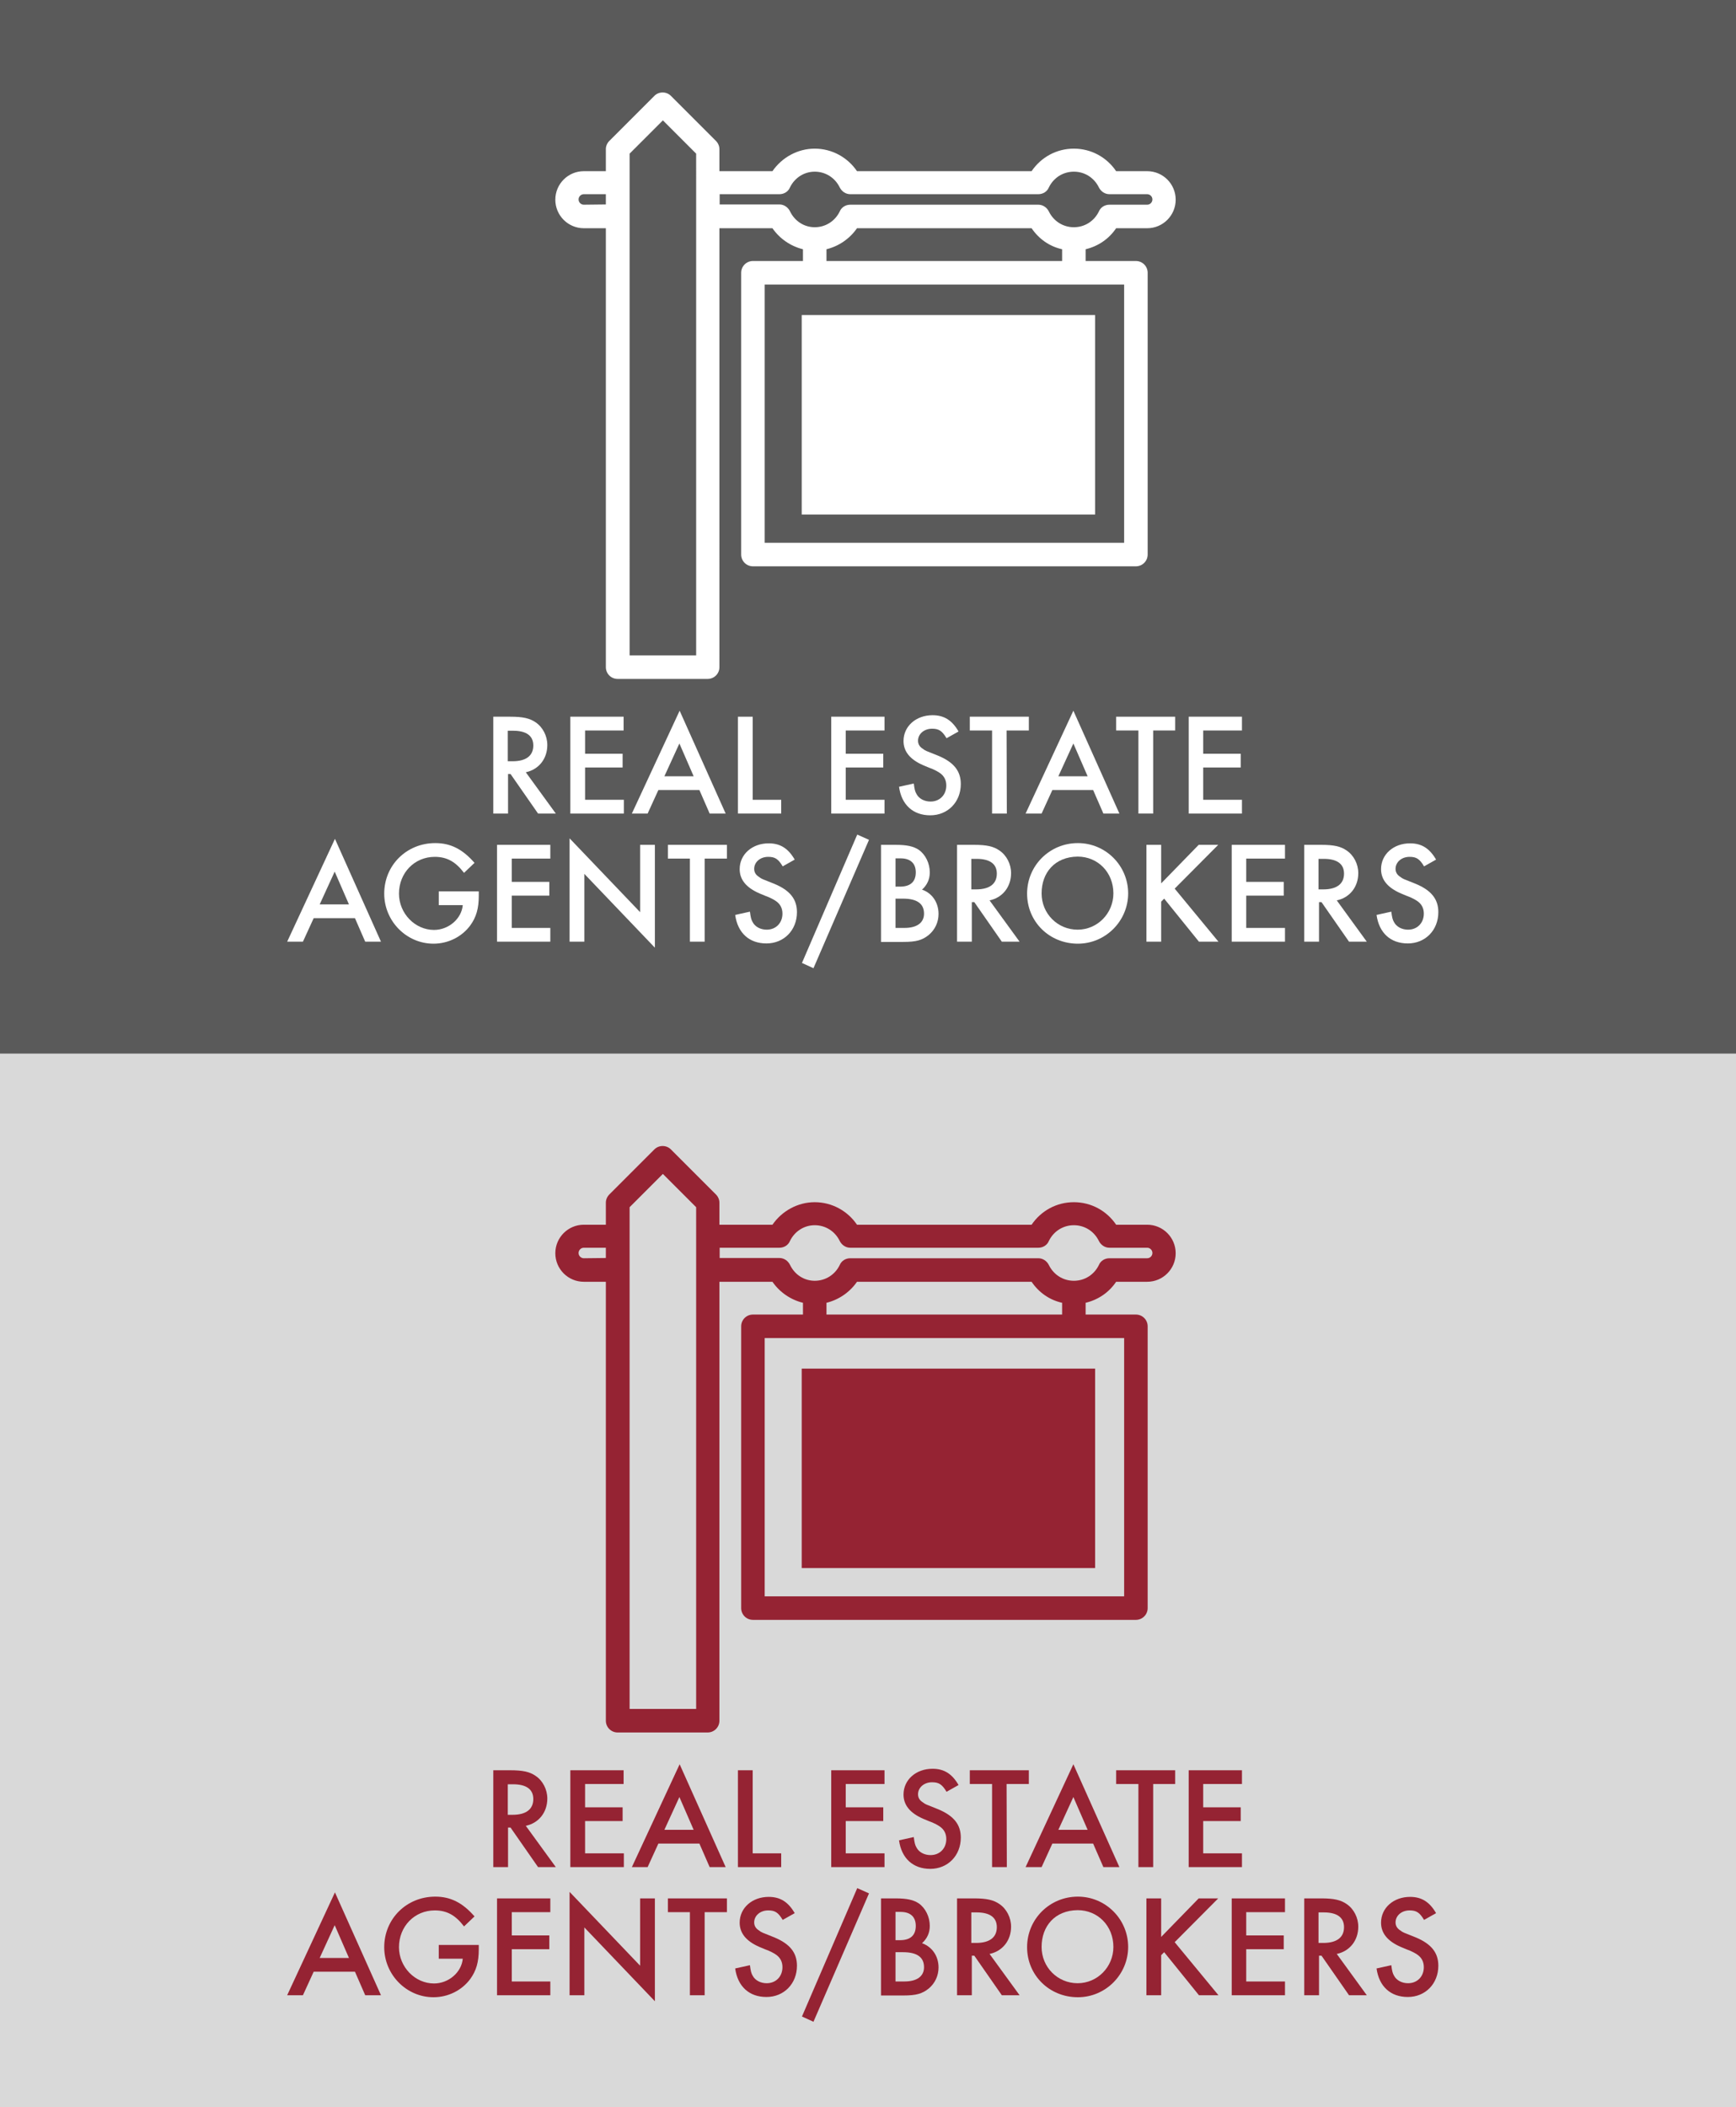
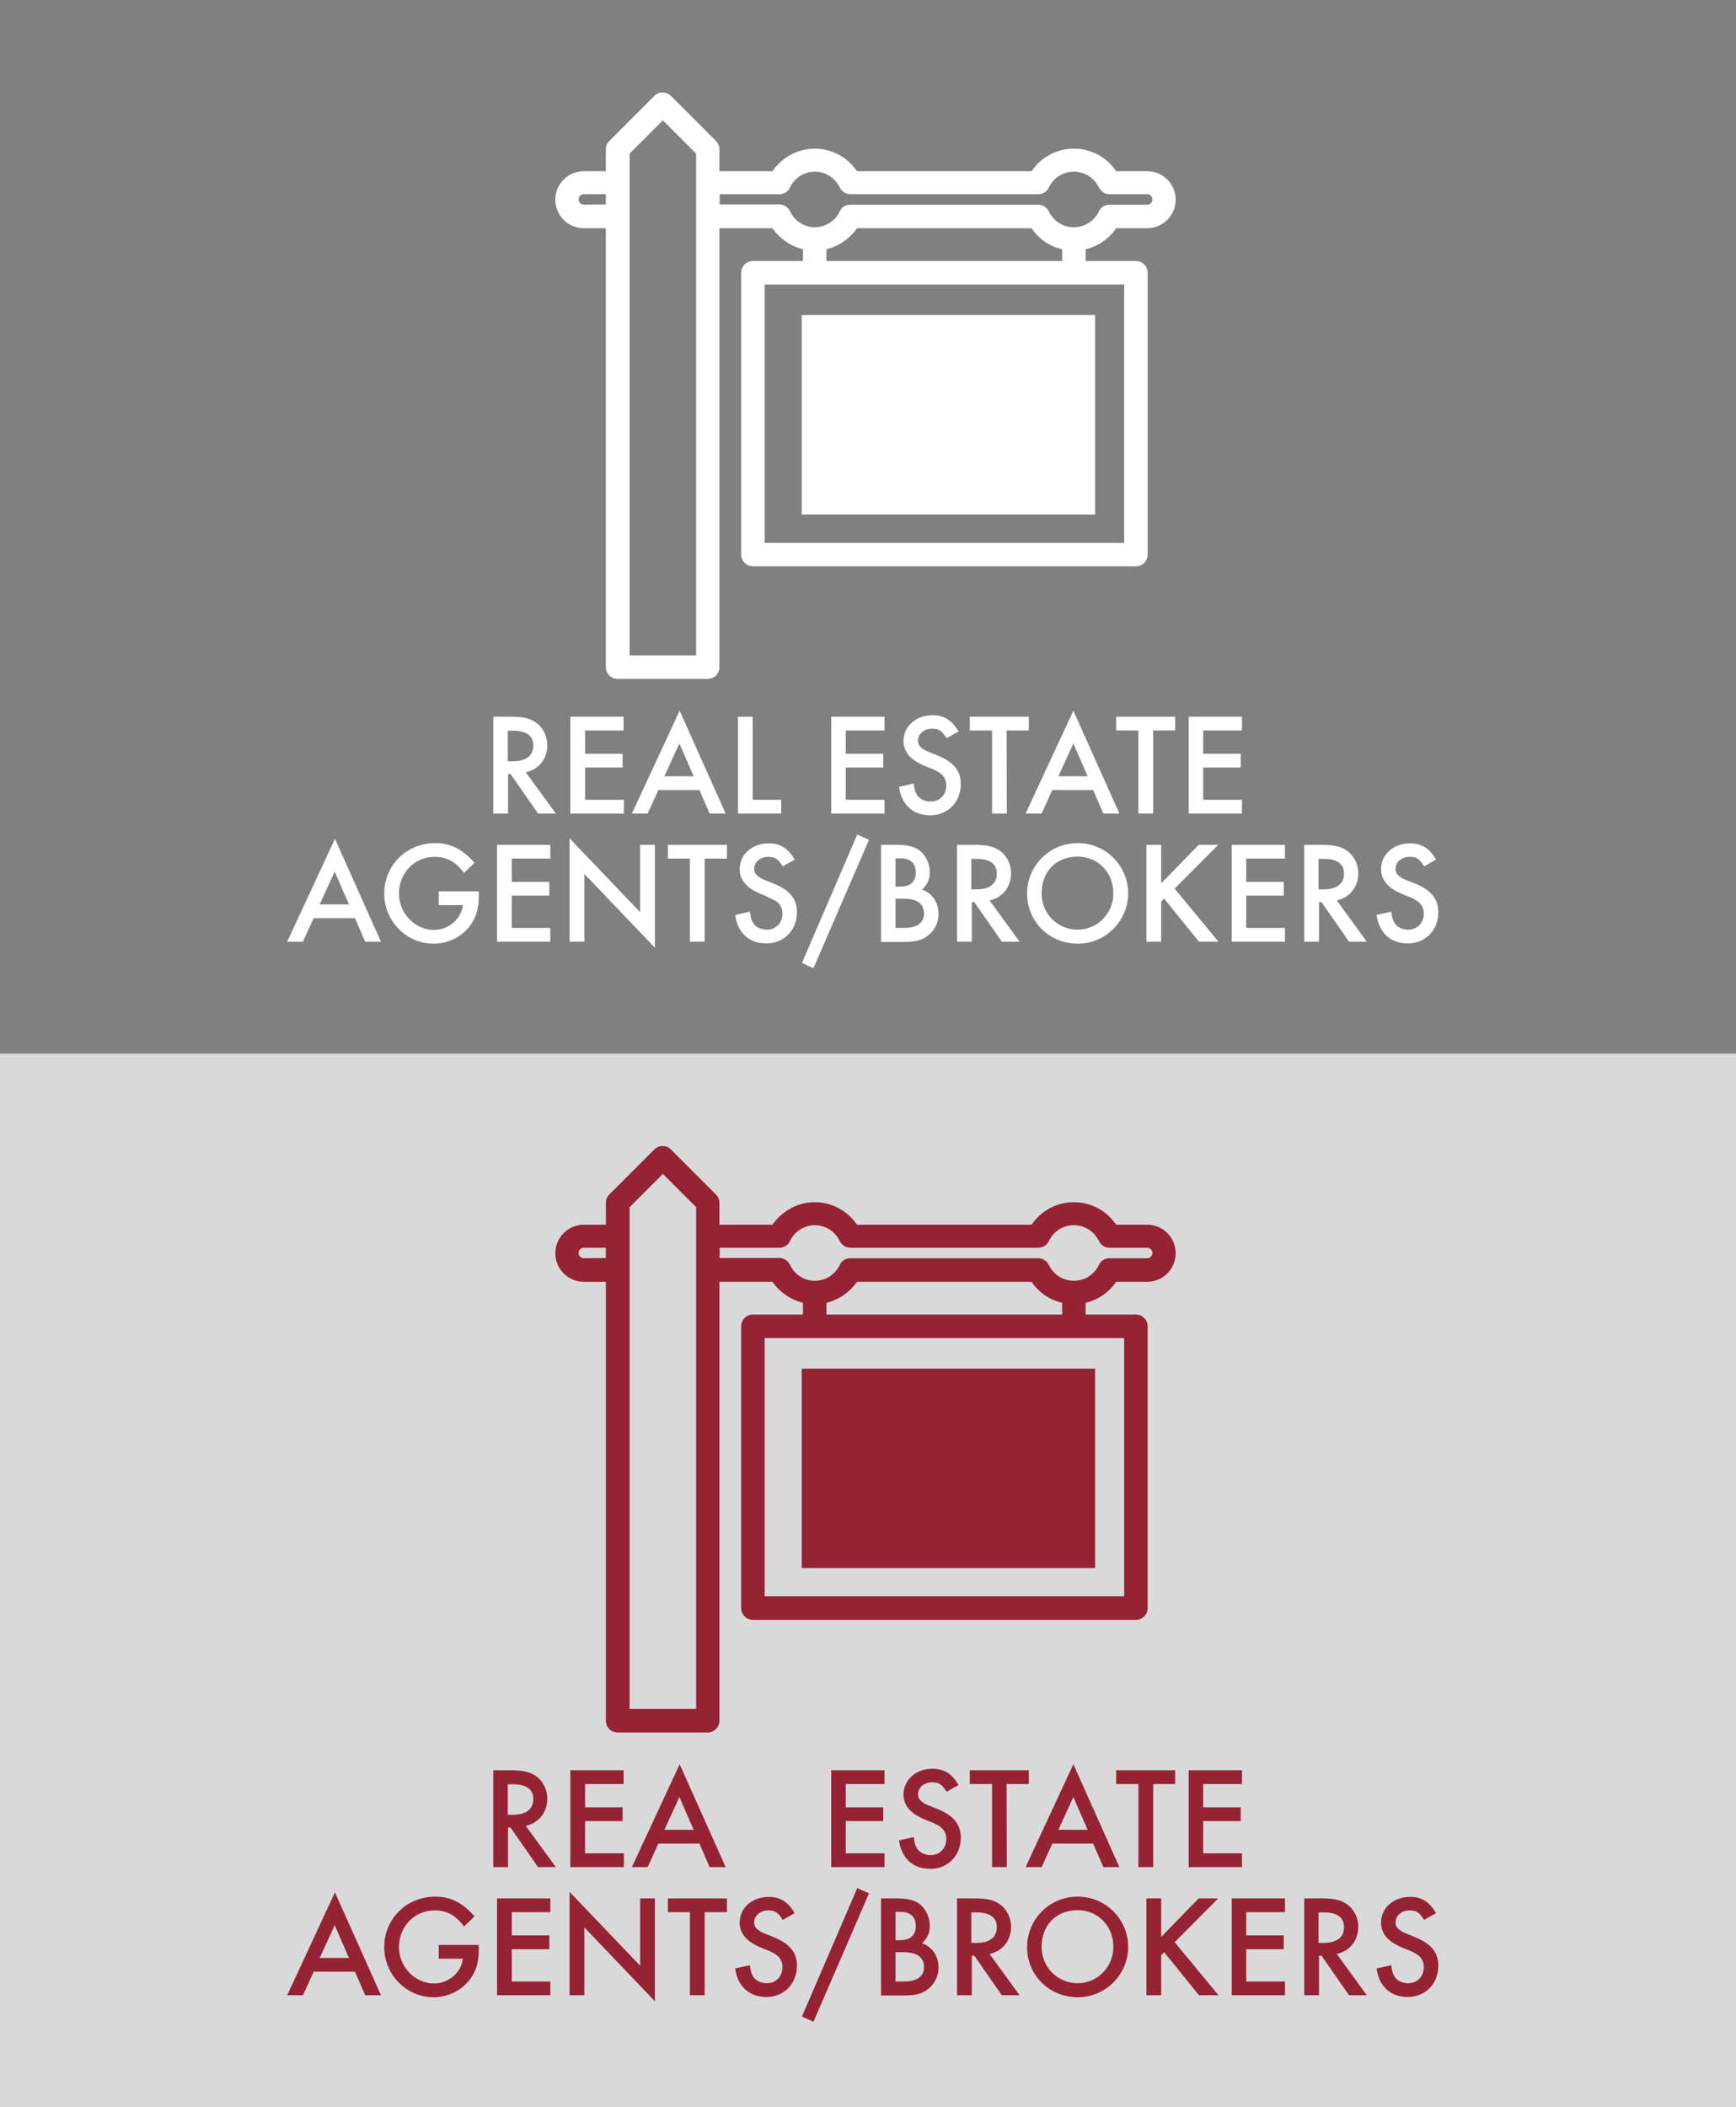
<svg xmlns="http://www.w3.org/2000/svg" version="1.1" id="Layer_1" x="0px" y="0px" viewBox="0 0 694 842" style="enable-background:new 0 0 694 842;" xml:space="preserve">
  <rect x="0" y="0" width="694" height="842" fill="#808080" stroke="none" />
  <style type="text/css">
	.bghov{fill:rgba(255,255,255,.7);}
	.bg{fill:rgba(0,0,0,.3);}
	.st0, .st2{fill:#952333;}
	.st1, .st3{fill:#FFFFFF;}
</style>
  <g id="Layer_2_1_">
    <rect id="bg-hover" class="bghov" y="421" width="694" height="421" />
-     <rect id="bg" class="bg" width="694" height="421" />
  </g>
  <g id="icon_9_">
    <rect x="320.5" y="546.9" class="st0" width="117.3" height="79.7" />
    <path class="st0" d="M446.2,512.2h12.4c6.3,0,11.4-5.1,11.4-11.4c0-6.3-5.1-11.4-11.4-11.4h-12.4c-3.8-5.6-10-9-16.9-9   s-13.1,3.4-16.9,9h-69.8c-3.8-5.6-10.1-9-16.9-9s-13.1,3.5-16.9,9h-21.2v-8.8c0-1.2-0.5-2.4-1.4-3.3l-18-18c-1.8-1.8-4.8-1.8-6.6,0   l-18,18c-0.9,0.9-1.4,2.1-1.4,3.3v8.8h-8.8c-6.3,0-11.4,5.1-11.4,11.4s5.1,11.4,11.4,11.4h8.8v175.4c0,2.6,2.1,4.7,4.7,4.7h36   c2.6,0,4.7-2.1,4.7-4.7V512.2h21.2c2.9,4.2,7.3,7.2,12.2,8.4v4.7h-20c-2.6,0-4.7,2.1-4.7,4.7v112.6c0,2.6,2.1,4.7,4.7,4.7h153.1   c2.6,0,4.7-2.1,4.7-4.7V530c0-2.6-2.1-4.7-4.7-4.7H434v-4.7C439,519.4,443.3,516.5,446.2,512.2 M233.4,502.8   c-1.1,0-2.1-0.9-2.1-2.1c0-1.1,0.9-2.1,2.1-2.1h8.8v4.1L233.4,502.8L233.4,502.8z M278.3,682.9h-26.6V507.5V494v-11.6l13.3-13.3   l13.3,13.3V494v13.5L278.3,682.9L278.3,682.9z M315.8,505.4c-0.8-1.6-2.4-2.7-4.2-2.7h-23.9v-4.1h23.9c1.8,0,3.5-1,4.2-2.7   c1.9-3.9,5.7-6.3,9.9-6.3c4.3,0,8.1,2.4,10,6.3c0.8,1.6,2.4,2.7,4.2,2.7h75.2c1.8,0,3.5-1,4.2-2.7c1.9-3.9,5.7-6.3,10-6.3   s8.1,2.4,10,6.3c0.8,1.6,2.4,2.7,4.2,2.7h15.1c1.1,0,2.1,0.9,2.1,2.1c0,1.1-0.9,2.1-2.1,2.1h-15.1c-1.8,0-3.5,1-4.2,2.7   c-1.9,3.9-5.7,6.3-10,6.3s-8.1-2.4-10-6.3c-0.8-1.6-2.4-2.7-4.2-2.7h-75.2c-1.8,0-3.5,1-4.2,2.7c-1.9,3.9-5.7,6.3-10,6.3   C321.5,511.8,317.7,509.4,315.8,505.4 M449.4,637.9H305.7V534.7h143.7L449.4,637.9L449.4,637.9z M330.4,525.3v-4.7   c4.9-1.2,9.3-4.2,12.2-8.4h69.8c2.9,4.3,7.2,7.3,12.2,8.4v4.7H330.4z" />
  </g>
  <g id="icon_1_">
    <rect x="320.5" y="125.9" class="st1" width="117.3" height="79.7" />
    <path class="st1" d="M446.2,91.2h12.4c6.3,0,11.4-5.1,11.4-11.4s-5.1-11.4-11.4-11.4h-12.4c-3.8-5.6-10-9-16.9-9s-13.1,3.4-16.9,9   h-69.8c-3.8-5.6-10.1-9-16.9-9s-13.1,3.5-16.9,9h-21.2v-8.8c0-1.2-0.5-2.4-1.4-3.3l-18-18c-1.8-1.8-4.8-1.8-6.6,0l-18,18   c-0.9,0.9-1.4,2.1-1.4,3.3v8.8h-8.8c-6.3,0-11.4,5.1-11.4,11.4s5.1,11.4,11.4,11.4h8.8v175.4c0,2.6,2.1,4.7,4.7,4.7h36   c2.6,0,4.7-2.1,4.7-4.7V91.2h21.2c2.9,4.2,7.3,7.2,12.2,8.4v4.7h-20c-2.6,0-4.7,2.1-4.7,4.7v112.6c0,2.6,2.1,4.7,4.7,4.7h153.1   c2.6,0,4.7-2.1,4.7-4.7V109c0-2.6-2.1-4.7-4.7-4.7H434v-4.7C439,98.4,443.3,95.5,446.2,91.2 M233.4,81.8c-1.1,0-2.1-0.9-2.1-2.1   c0-1.1,0.9-2.1,2.1-2.1h8.8v4.1L233.4,81.8L233.4,81.8z M278.3,261.9h-26.6V86.5V73V61.4L265,48.1l13.3,13.3V73v13.5V261.9   L278.3,261.9z M315.8,84.4c-0.8-1.6-2.4-2.7-4.2-2.7h-23.9v-4.1h23.9c1.8,0,3.5-1,4.2-2.7c1.9-3.9,5.7-6.3,9.9-6.3   c4.3,0,8.1,2.4,10,6.3c0.8,1.6,2.4,2.7,4.2,2.7h75.2c1.8,0,3.5-1,4.2-2.7c1.9-3.9,5.7-6.3,10-6.3s8.1,2.4,10,6.3   c0.8,1.6,2.4,2.7,4.2,2.7h15.1c1.1,0,2.1,0.9,2.1,2.1c0,1.1-0.9,2.1-2.1,2.1h-15.1c-1.8,0-3.5,1-4.2,2.7c-1.9,3.9-5.7,6.3-10,6.3   s-8.1-2.4-10-6.3c-0.8-1.6-2.4-2.7-4.2-2.7h-75.2c-1.8,0-3.5,1-4.2,2.7c-1.9,3.9-5.7,6.3-10,6.3C321.5,90.8,317.7,88.4,315.8,84.4    M449.4,216.9H305.7V113.7h143.7L449.4,216.9L449.4,216.9z M330.4,104.3v-4.7c4.9-1.2,9.3-4.2,12.2-8.4h69.8   c2.9,4.3,7.2,7.3,12.2,8.4v4.7H330.4z" />
  </g>
  <g>
    <path class="st1" d="M222.2,325.1h-7.1l-11-15.8h-1v15.8h-5.9v-38.7h6.8c5,0,7.8,0.6,10.2,2.3c2.8,1.9,4.6,5.4,4.6,9   c0,5.5-3.4,9.8-8.6,10.9L222.2,325.1z M204.9,304.2c5.4,0,8.3-2.2,8.3-6.3c0-3.9-2.8-5.9-8.1-5.9H203v12.2L204.9,304.2L204.9,304.2   z" />
    <path class="st1" d="M233.9,291.9v9.3h15v5.5h-15v12.9h15.5v5.5H228v-38.7h21.3v5.5L233.9,291.9L233.9,291.9z" />
    <path class="st1" d="M263.2,315.7l-4.3,9.4h-6.3l19.1-41.1l18.4,41.1h-6.4l-4.1-9.4H263.2z M271.6,297.1l-6,13.1h11.7L271.6,297.1z   " />
    <path class="st1" d="M300.9,319.6h11.4v5.5H295v-38.7h5.9V319.6z" />
    <path class="st1" d="M338.1,291.9v9.3h15v5.5h-15v12.9h15.5v5.5h-21.3v-38.7h21.3v5.5L338.1,291.9L338.1,291.9z" />
    <path class="st1" d="M378.4,295c-1.8-3-3.1-3.8-5.8-3.8c-3.2,0-5.6,2.1-5.6,4.8c0,1.3,0.6,2.4,1.9,3.2c1.2,0.9,0.7,0.6,6.2,2.8   c6.2,2.6,9,6.1,9,11.3c0,7.2-5.2,12.5-12.2,12.5c-6.9,0-11.5-4.2-12.5-11.4l5.9-1.3c0.3,2.3,0.5,3.2,1.1,4.2c1,1.9,3.2,3,5.6,3   c3.7,0,6.3-2.7,6.3-6.4c0-2.2-0.9-3.9-2.7-5.1c-0.9-0.6-1.9-1.1-2.8-1.5l-1.3-0.5l-1.2-0.5l-1.2-0.5c-5.3-2.3-7.9-5.5-7.9-9.7   c0-5.9,5-10.3,11.6-10.3c4.6,0,7.8,2,10.4,6.5L378.4,295z" />
    <path class="st1" d="M402.5,325.1h-5.9v-33.2h-8.9v-5.5h23.6v5.5h-8.9L402.5,325.1L402.5,325.1z" />
    <path class="st1" d="M420.7,315.7l-4.3,9.4H410l19.1-41.1l18.4,41.1h-6.4l-4.1-9.4H420.7z M429.1,297.1l-6,13.1h11.7L429.1,297.1z" />
    <path class="st1" d="M461,325.1h-5.9v-33.2h-8.9v-5.5h23.6v5.5H461V325.1z" />
    <path class="st1" d="M481,291.9v9.3h15v5.5h-15v12.9h15.5v5.5h-21.3v-38.7h21.3v5.5L481,291.9L481,291.9z" />
    <path class="st1" d="M125.4,366.9l-4.3,9.4h-6.3l19.1-41.1l18.4,41.1H146l-4.1-9.4H125.4z M133.8,348.3l-6,13.1h11.7L133.8,348.3z" />
    <path class="st1" d="M191.4,356.2v1.8c0,5-1,8.5-3.4,11.8c-3.4,4.6-8.9,7.3-14.7,7.3c-10.8,0-19.7-9-19.7-20   c0-11.3,8.9-20.2,20.4-20.2c6.1,0,10.9,2.4,15.7,7.9l-4.2,4c-3.4-4.5-6.9-6.4-11.7-6.4c-8.1,0-14.3,6.4-14.3,14.7   c0,7.9,6.4,14.5,14,14.5c5.8,0,11-4.4,11.5-9.9h-9.6v-5.5L191.4,356.2L191.4,356.2z" />
    <path class="st1" d="M204.6,343.1v9.3h15v5.5h-15v12.9H220v5.5h-21.3v-38.7H220v5.5L204.6,343.1L204.6,343.1z" />
    <path class="st1" d="M227.7,335l28.2,29.5v-26.9h5.9v41.1l-28.2-29.5v27.1h-5.9V335z" />
    <path class="st1" d="M281.7,376.3h-5.9v-33.2H267v-5.5h23.6v5.5h-8.9V376.3z" />
-     <path class="st1" d="M312.9,346.2c-1.8-3-3.1-3.8-5.8-3.8c-3.2,0-5.6,2.1-5.6,4.8c0,1.3,0.6,2.4,1.9,3.2c1.2,0.9,0.7,0.6,6.2,2.8   c6.2,2.6,9,6.1,9,11.3c0,7.2-5.2,12.5-12.2,12.5c-6.9,0-11.5-4.2-12.5-11.4l5.9-1.3c0.3,2.3,0.5,3.2,1.1,4.2c1,1.9,3.2,3,5.6,3   c3.7,0,6.3-2.7,6.3-6.4c0-2.2-0.9-3.9-2.7-5.1c-0.9-0.6-1.9-1.1-2.8-1.5L306,358l-1.2-0.5l-1.2-0.5c-5.3-2.3-7.9-5.5-7.9-9.7   c0-5.9,5-10.3,11.6-10.3c4.6,0,7.8,2,10.4,6.5L312.9,346.2z" />
+     <path class="st1" d="M312.9,346.2c-1.8-3-3.1-3.8-5.8-3.8c-3.2,0-5.6,2.1-5.6,4.8c0,1.3,0.6,2.4,1.9,3.2c1.2,0.9,0.7,0.6,6.2,2.8   c6.2,2.6,9,6.1,9,11.3c0,7.2-5.2,12.5-12.2,12.5c-6.9,0-11.5-4.2-12.5-11.4l5.9-1.3c0.3,2.3,0.5,3.2,1.1,4.2c1,1.9,3.2,3,5.6,3   c3.7,0,6.3-2.7,6.3-6.4c0-2.2-0.9-3.9-2.7-5.1L306,358l-1.2-0.5l-1.2-0.5c-5.3-2.3-7.9-5.5-7.9-9.7   c0-5.9,5-10.3,11.6-10.3c4.6,0,7.8,2,10.4,6.5L312.9,346.2z" />
    <path class="st1" d="M347.4,335.6l-22.2,51.3l-4.6-2.1l22.1-51.3L347.4,335.6z" />
    <path class="st1" d="M352.2,337.6h5.8c4.6,0,7.2,0.6,9.3,2c2.7,1.9,4.4,5.4,4.4,9c0,2.7-1,5-3.1,6.9c4.1,1.4,6.6,5.2,6.6,9.7   c0,3.3-1.4,6.3-3.9,8.4c-2.6,2.1-5,2.8-10.2,2.8h-8.9L352.2,337.6L352.2,337.6z M359.8,354.3c4.2,0,6.3-2,6.3-5.7   c0-3.6-2.1-5.6-6.1-5.6h-2v11.3L359.8,354.3L359.8,354.3z M361.6,370.8c5,0,7.8-2.1,7.8-5.7c0-4-2.8-6-8.4-6h-3v11.7H361.6z" />
    <path class="st1" d="M407.6,376.3h-7.1l-11-15.8h-1v15.8h-5.9v-38.7h6.8c5,0,7.8,0.6,10.2,2.3c2.8,1.9,4.6,5.4,4.6,9   c0,5.5-3.4,9.8-8.6,10.9L407.6,376.3z M390.2,355.4c5.4,0,8.3-2.2,8.3-6.3c0-3.9-2.8-5.9-8.1-5.9h-2.1v12.2L390.2,355.4   L390.2,355.4z" />
    <path class="st1" d="M451,357c0,11-9,20.1-20.1,20.1c-11.4,0-20.3-8.8-20.3-20s9-20.2,20.3-20.2C442,336.9,451,345.9,451,357z    M416.4,357c0,8.1,6.4,14.5,14.4,14.5c7.9,0,14.3-6.5,14.3-14.5c0-8.4-6.2-14.7-14.3-14.7C421.7,342.4,416.4,348.7,416.4,357z" />
    <path class="st1" d="M479.2,337.6h7.8l-17.4,17.5l17.5,21.2h-7.8l-13.9-17.2l-1.2,1.2v16h-5.9v-38.7h5.9V353L479.2,337.6z" />
    <path class="st1" d="M498.2,343.1v9.3h15v5.5h-15v12.9h15.5v5.5h-21.3v-38.7h21.3v5.5L498.2,343.1L498.2,343.1z" />
    <path class="st1" d="M546.4,376.3h-7.1l-11-15.8h-1v15.8h-5.9v-38.7h6.8c5,0,7.8,0.6,10.2,2.3c2.8,1.9,4.6,5.4,4.6,9   c0,5.5-3.4,9.8-8.6,10.9L546.4,376.3z M529,355.4c5.4,0,8.3-2.2,8.3-6.3c0-3.9-2.8-5.9-8.1-5.9h-2.1v12.2L529,355.4L529,355.4z" />
    <path class="st1" d="M569.3,346.2c-1.8-3-3.1-3.8-5.8-3.8c-3.2,0-5.6,2.1-5.6,4.8c0,1.3,0.6,2.4,1.9,3.2c1.2,0.9,0.7,0.6,6.2,2.8   c6.2,2.6,9,6.1,9,11.3c0,7.2-5.2,12.5-12.2,12.5c-6.9,0-11.5-4.2-12.5-11.4l5.9-1.3c0.3,2.3,0.5,3.2,1.1,4.2c1,1.9,3.2,3,5.6,3   c3.7,0,6.3-2.7,6.3-6.4c0-2.2-0.9-3.9-2.7-5.1c-0.9-0.6-1.9-1.1-2.8-1.5l-1.3-0.5l-1.2-0.5L560,357c-5.3-2.3-7.9-5.5-7.9-9.7   c0-5.9,5-10.3,11.6-10.3c4.6,0,7.8,2,10.4,6.5L569.3,346.2z" />
  </g>
  <g>
    <path class="st0" d="M222.2,746.1h-7.1l-11-15.8h-1v15.8h-5.9v-38.7h6.8c5,0,7.8,0.6,10.2,2.3c2.8,1.9,4.6,5.4,4.6,9   c0,5.5-3.4,9.8-8.6,10.9L222.2,746.1z M204.9,725.2c5.4,0,8.3-2.2,8.3-6.3c0-3.9-2.8-5.9-8.1-5.9H203v12.2H204.9z" />
    <path class="st0" d="M233.9,712.9v9.3h15v5.5h-15v12.9h15.5v5.5H228v-38.7h21.3v5.5H233.9z" />
    <path class="st0" d="M263.2,736.7l-4.3,9.4h-6.3l19.1-41.1l18.4,41.1h-6.4l-4.1-9.4H263.2z M271.6,718.1l-6,13.1h11.7L271.6,718.1z   " />
-     <path class="st0" d="M300.9,740.6h11.4v5.5H295v-38.7h5.9V740.6z" />
    <path class="st0" d="M338.1,712.9v9.3h15v5.5h-15v12.9h15.5v5.5h-21.3v-38.7h21.3v5.5H338.1z" />
    <path class="st0" d="M378.4,716c-1.8-3-3.1-3.8-5.8-3.8c-3.2,0-5.6,2.1-5.6,4.8c0,1.3,0.6,2.4,1.9,3.2c1.2,0.9,0.7,0.6,6.2,2.8   c6.2,2.6,9,6.1,9,11.3c0,7.2-5.2,12.5-12.2,12.5c-6.9,0-11.5-4.2-12.5-11.4l5.9-1.3c0.3,2.3,0.5,3.2,1.1,4.2c1,1.9,3.2,3,5.6,3   c3.7,0,6.3-2.7,6.3-6.4c0-2.2-0.9-3.9-2.7-5.1c-0.9-0.6-1.9-1.1-2.8-1.5l-1.3-0.5l-1.2-0.5l-1.2-0.5c-5.3-2.3-7.9-5.5-7.9-9.7   c0-5.9,5-10.3,11.6-10.3c4.6,0,7.8,2,10.4,6.5L378.4,716z" />
    <path class="st0" d="M402.5,746.1h-5.9v-33.2h-8.9v-5.5h23.6v5.5h-8.9L402.5,746.1L402.5,746.1z" />
    <path class="st0" d="M420.7,736.7l-4.3,9.4H410l19.1-41.1l18.4,41.1h-6.4l-4.1-9.4H420.7z M429.1,718.1l-6,13.1h11.7L429.1,718.1z" />
    <path class="st0" d="M461,746.1h-5.9v-33.2h-8.9v-5.5h23.6v5.5H461V746.1z" />
    <path class="st0" d="M481,712.9v9.3h15v5.5h-15v12.9h15.5v5.5h-21.3v-38.7h21.3v5.5H481z" />
    <path class="st0" d="M125.4,787.9l-4.3,9.4h-6.3l19.1-41.1l18.4,41.1H146l-4.1-9.4H125.4z M133.8,769.3l-6,13.1h11.7L133.8,769.3z" />
    <path class="st0" d="M191.4,777.2v1.8c0,5-1,8.5-3.4,11.8c-3.4,4.6-8.9,7.3-14.7,7.3c-10.8,0-19.7-9-19.7-20   c0-11.3,8.9-20.2,20.4-20.2c6.1,0,10.9,2.4,15.7,7.9l-4.2,4c-3.4-4.5-6.9-6.4-11.7-6.4c-8.1,0-14.3,6.4-14.3,14.7   c0,7.9,6.4,14.5,14,14.5c5.8,0,11-4.4,11.5-9.9h-9.6v-5.5L191.4,777.2L191.4,777.2z" />
    <path class="st0" d="M204.6,764.1v9.3h15v5.5h-15v12.9H220v5.5h-21.3v-38.7H220v5.5H204.6z" />
    <path class="st0" d="M227.7,756l28.2,29.5v-26.9h5.9v41.1l-28.2-29.5v27.1h-5.9V756z" />
    <path class="st0" d="M281.7,797.3h-5.9v-33.2H267v-5.5h23.6v5.5h-8.9V797.3z" />
    <path class="st0" d="M312.9,767.2c-1.8-3-3.1-3.8-5.8-3.8c-3.2,0-5.6,2.1-5.6,4.8c0,1.3,0.6,2.4,1.9,3.2c1.2,0.9,0.7,0.6,6.2,2.8   c6.2,2.6,9,6.1,9,11.3c0,7.2-5.2,12.5-12.2,12.5c-6.9,0-11.5-4.2-12.5-11.4l5.9-1.3c0.3,2.3,0.5,3.2,1.1,4.2c1,1.9,3.2,3,5.6,3   c3.7,0,6.3-2.7,6.3-6.4c0-2.2-0.9-3.9-2.7-5.1c-0.9-0.6-1.9-1.1-2.8-1.5L306,779l-1.2-0.5l-1.2-0.5c-5.3-2.3-7.9-5.5-7.9-9.7   c0-5.9,5-10.3,11.6-10.3c4.6,0,7.8,2,10.4,6.5L312.9,767.2z" />
    <path class="st0" d="M347.4,756.6l-22.2,51.3l-4.6-2.1l22.1-51.3L347.4,756.6z" />
    <path class="st0" d="M352.2,758.6h5.8c4.6,0,7.2,0.6,9.3,2c2.7,1.9,4.4,5.4,4.4,9c0,2.7-1,5-3.1,6.9c4.1,1.5,6.6,5.2,6.6,9.7   c0,3.3-1.4,6.3-3.9,8.4c-2.6,2.1-5,2.8-10.2,2.8h-8.9L352.2,758.6L352.2,758.6z M359.8,775.3c4.2,0,6.3-2,6.3-5.7   c0-3.6-2.1-5.6-6.1-5.6h-2v11.3H359.8z M361.6,791.8c5,0,7.8-2.1,7.8-5.7c0-4-2.8-6-8.4-6h-3v11.7H361.6z" />
    <path class="st0" d="M407.6,797.3h-7.1l-11-15.8h-1v15.8h-5.9v-38.7h6.8c5,0,7.8,0.6,10.2,2.3c2.8,1.9,4.6,5.4,4.6,9   c0,5.5-3.4,9.8-8.6,10.9L407.6,797.3z M390.2,776.4c5.4,0,8.3-2.2,8.3-6.3c0-3.9-2.8-5.9-8.1-5.9h-2.1v12.2H390.2z" />
    <path class="st0" d="M451,778c0,11-9,20.1-20.1,20.1c-11.4,0-20.3-8.8-20.3-20s9-20.2,20.3-20.2C442,757.9,451,766.9,451,778z    M416.4,778c0,8.1,6.4,14.5,14.4,14.5c7.9,0,14.3-6.5,14.3-14.5c0-8.4-6.2-14.7-14.3-14.7C421.7,763.4,416.4,769.7,416.4,778z" />
    <path class="st0" d="M479.2,758.6h7.8l-17.4,17.5l17.5,21.2h-7.8l-13.9-17.2l-1.2,1.2v16h-5.9v-38.7h5.9V774L479.2,758.6z" />
    <path class="st0" d="M498.2,764.1v9.3h15v5.5h-15v12.9h15.5v5.5h-21.3v-38.7h21.3v5.5H498.2z" />
    <path class="st0" d="M546.4,797.3h-7.1l-11-15.8h-1v15.8h-5.9v-38.7h6.8c5,0,7.8,0.6,10.2,2.3c2.8,1.9,4.6,5.4,4.6,9   c0,5.5-3.4,9.8-8.6,10.9L546.4,797.3z M529,776.4c5.4,0,8.3-2.2,8.3-6.3c0-3.9-2.8-5.9-8.1-5.9h-2.1v12.2H529z" />
    <path class="st0" d="M569.3,767.2c-1.8-3-3.1-3.8-5.8-3.8c-3.2,0-5.6,2.1-5.6,4.8c0,1.3,0.6,2.4,1.9,3.2c1.2,0.9,0.7,0.6,6.2,2.8   c6.2,2.6,9,6.1,9,11.3c0,7.2-5.2,12.5-12.2,12.5c-6.9,0-11.5-4.2-12.5-11.4l5.9-1.3c0.3,2.3,0.5,3.2,1.1,4.2c1,1.9,3.2,3,5.6,3   c3.7,0,6.3-2.7,6.3-6.4c0-2.2-0.9-3.9-2.7-5.1c-0.9-0.6-1.9-1.1-2.8-1.5l-1.3-0.5l-1.2-0.5L560,778c-5.3-2.3-7.9-5.5-7.9-9.7   c0-5.9,5-10.3,11.6-10.3c4.6,0,7.8,2,10.4,6.5L569.3,767.2z" />
  </g>
</svg>